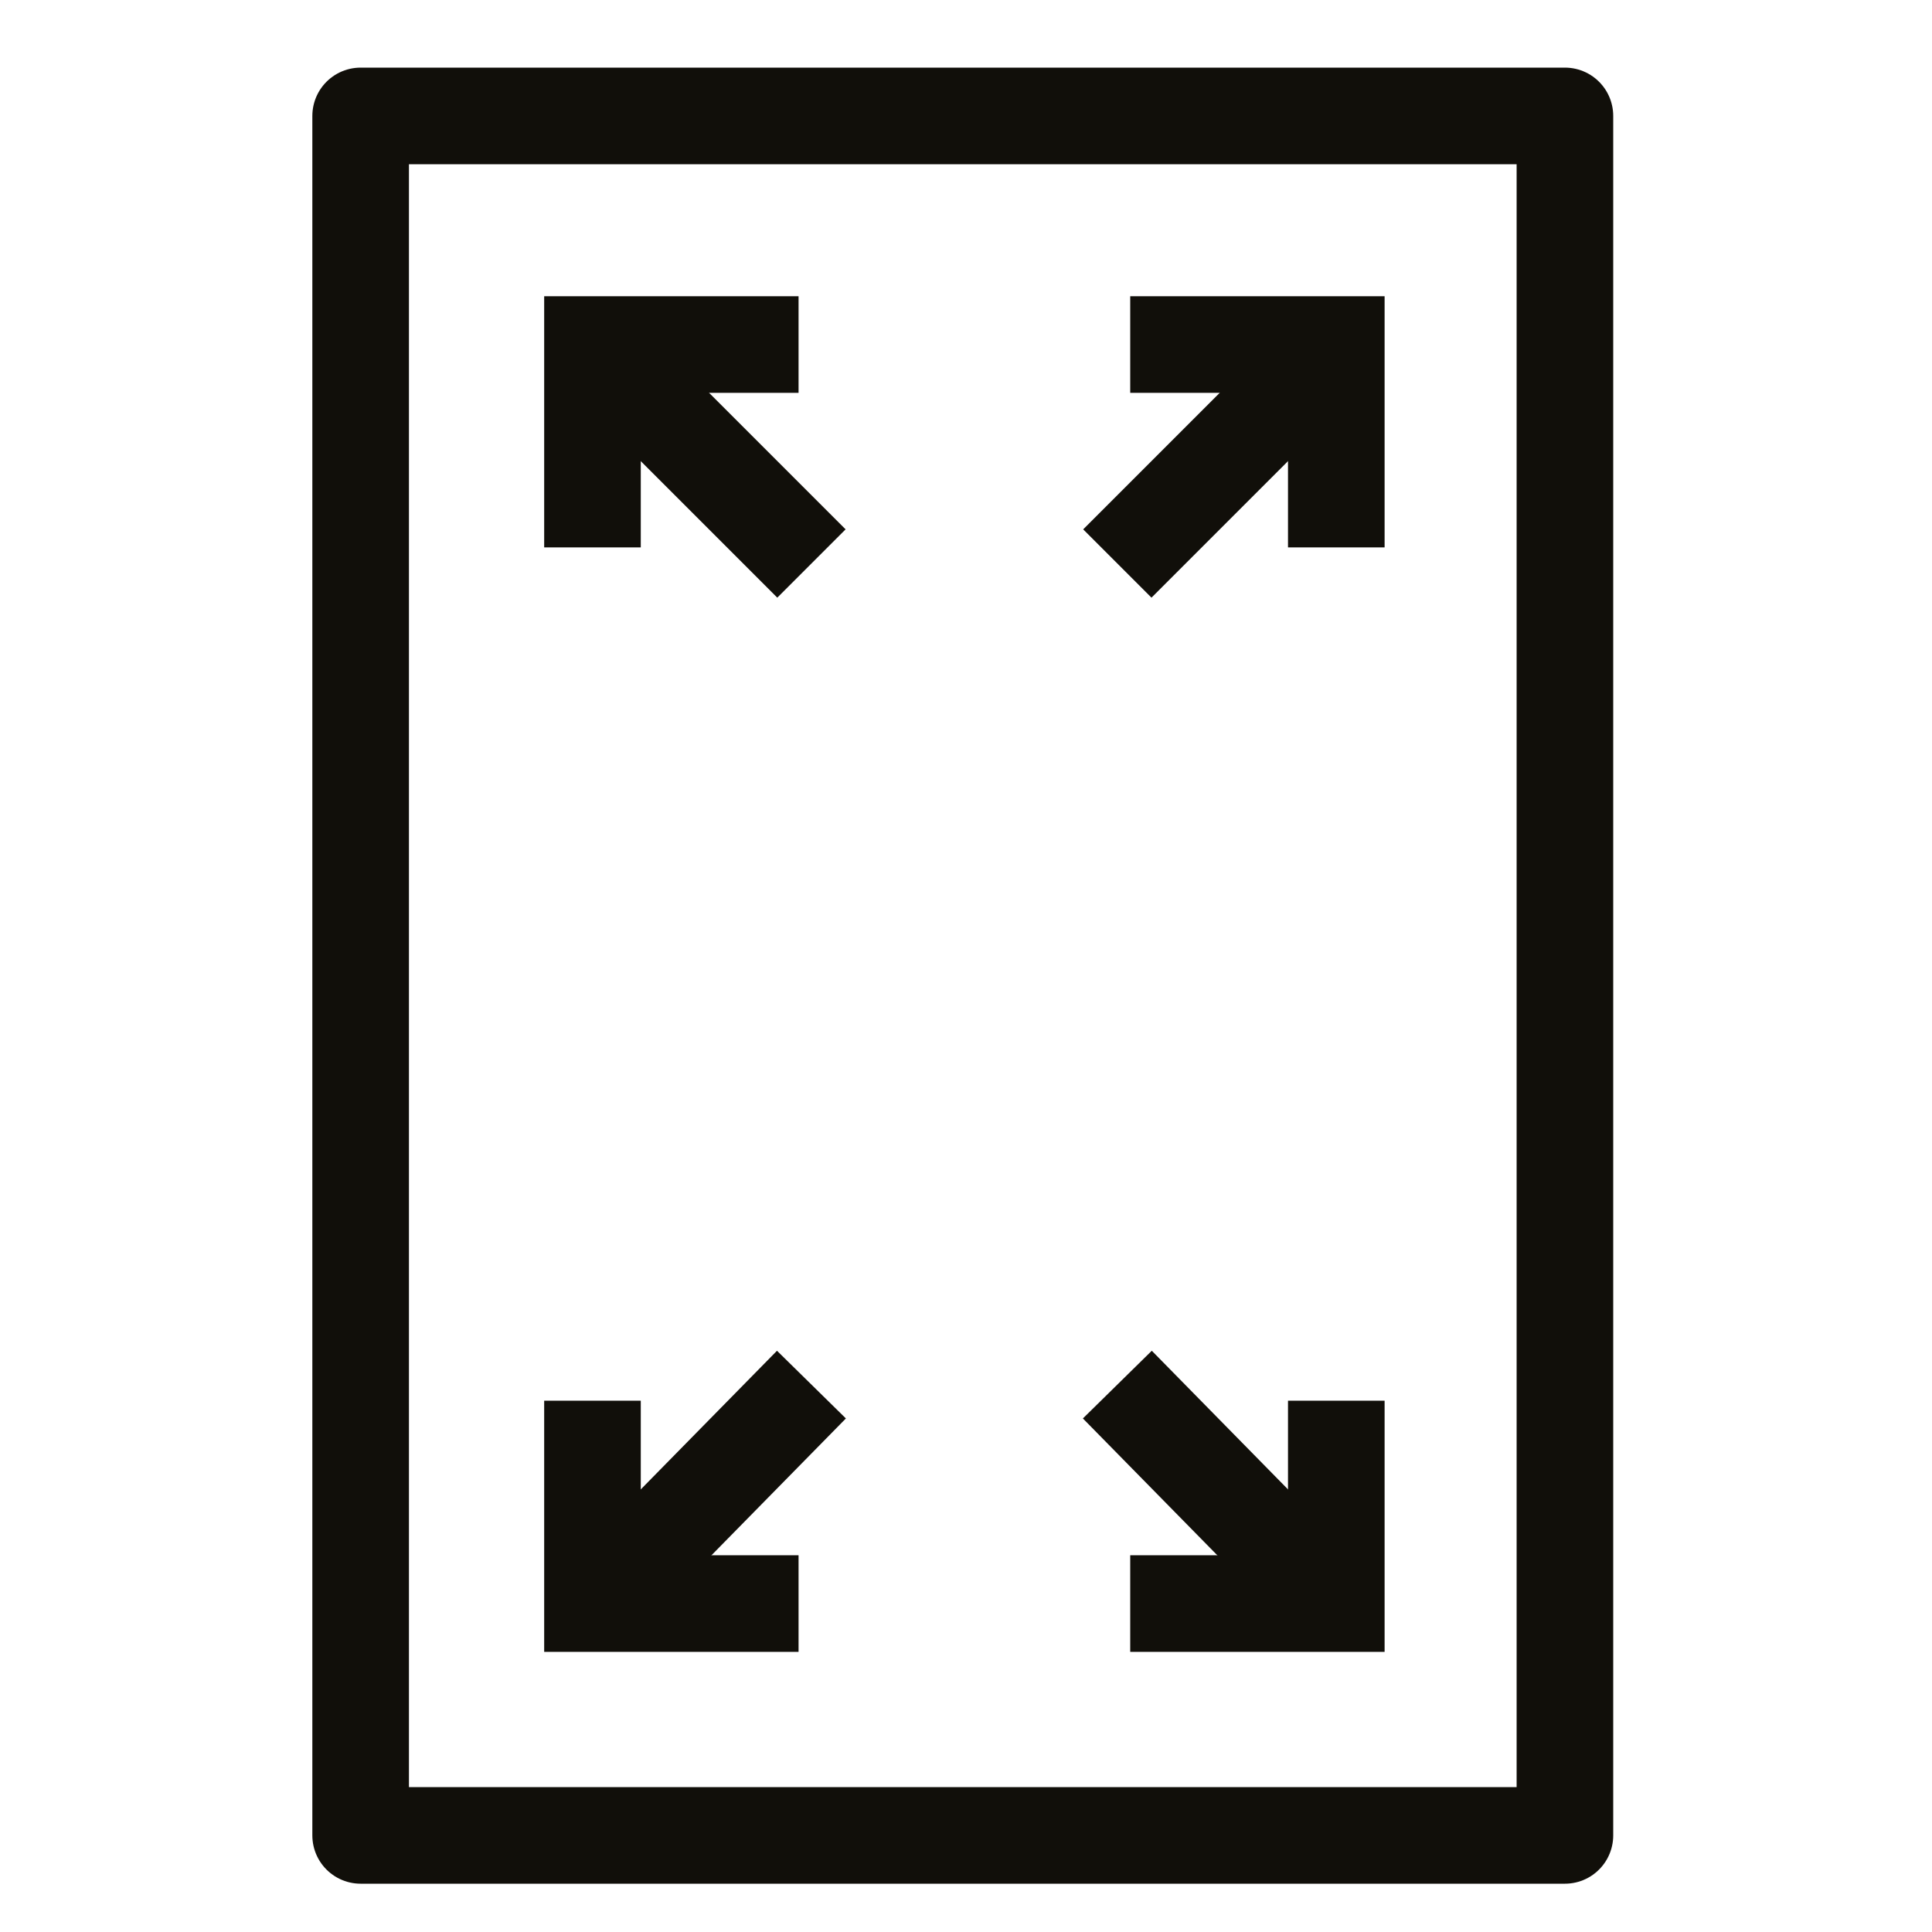
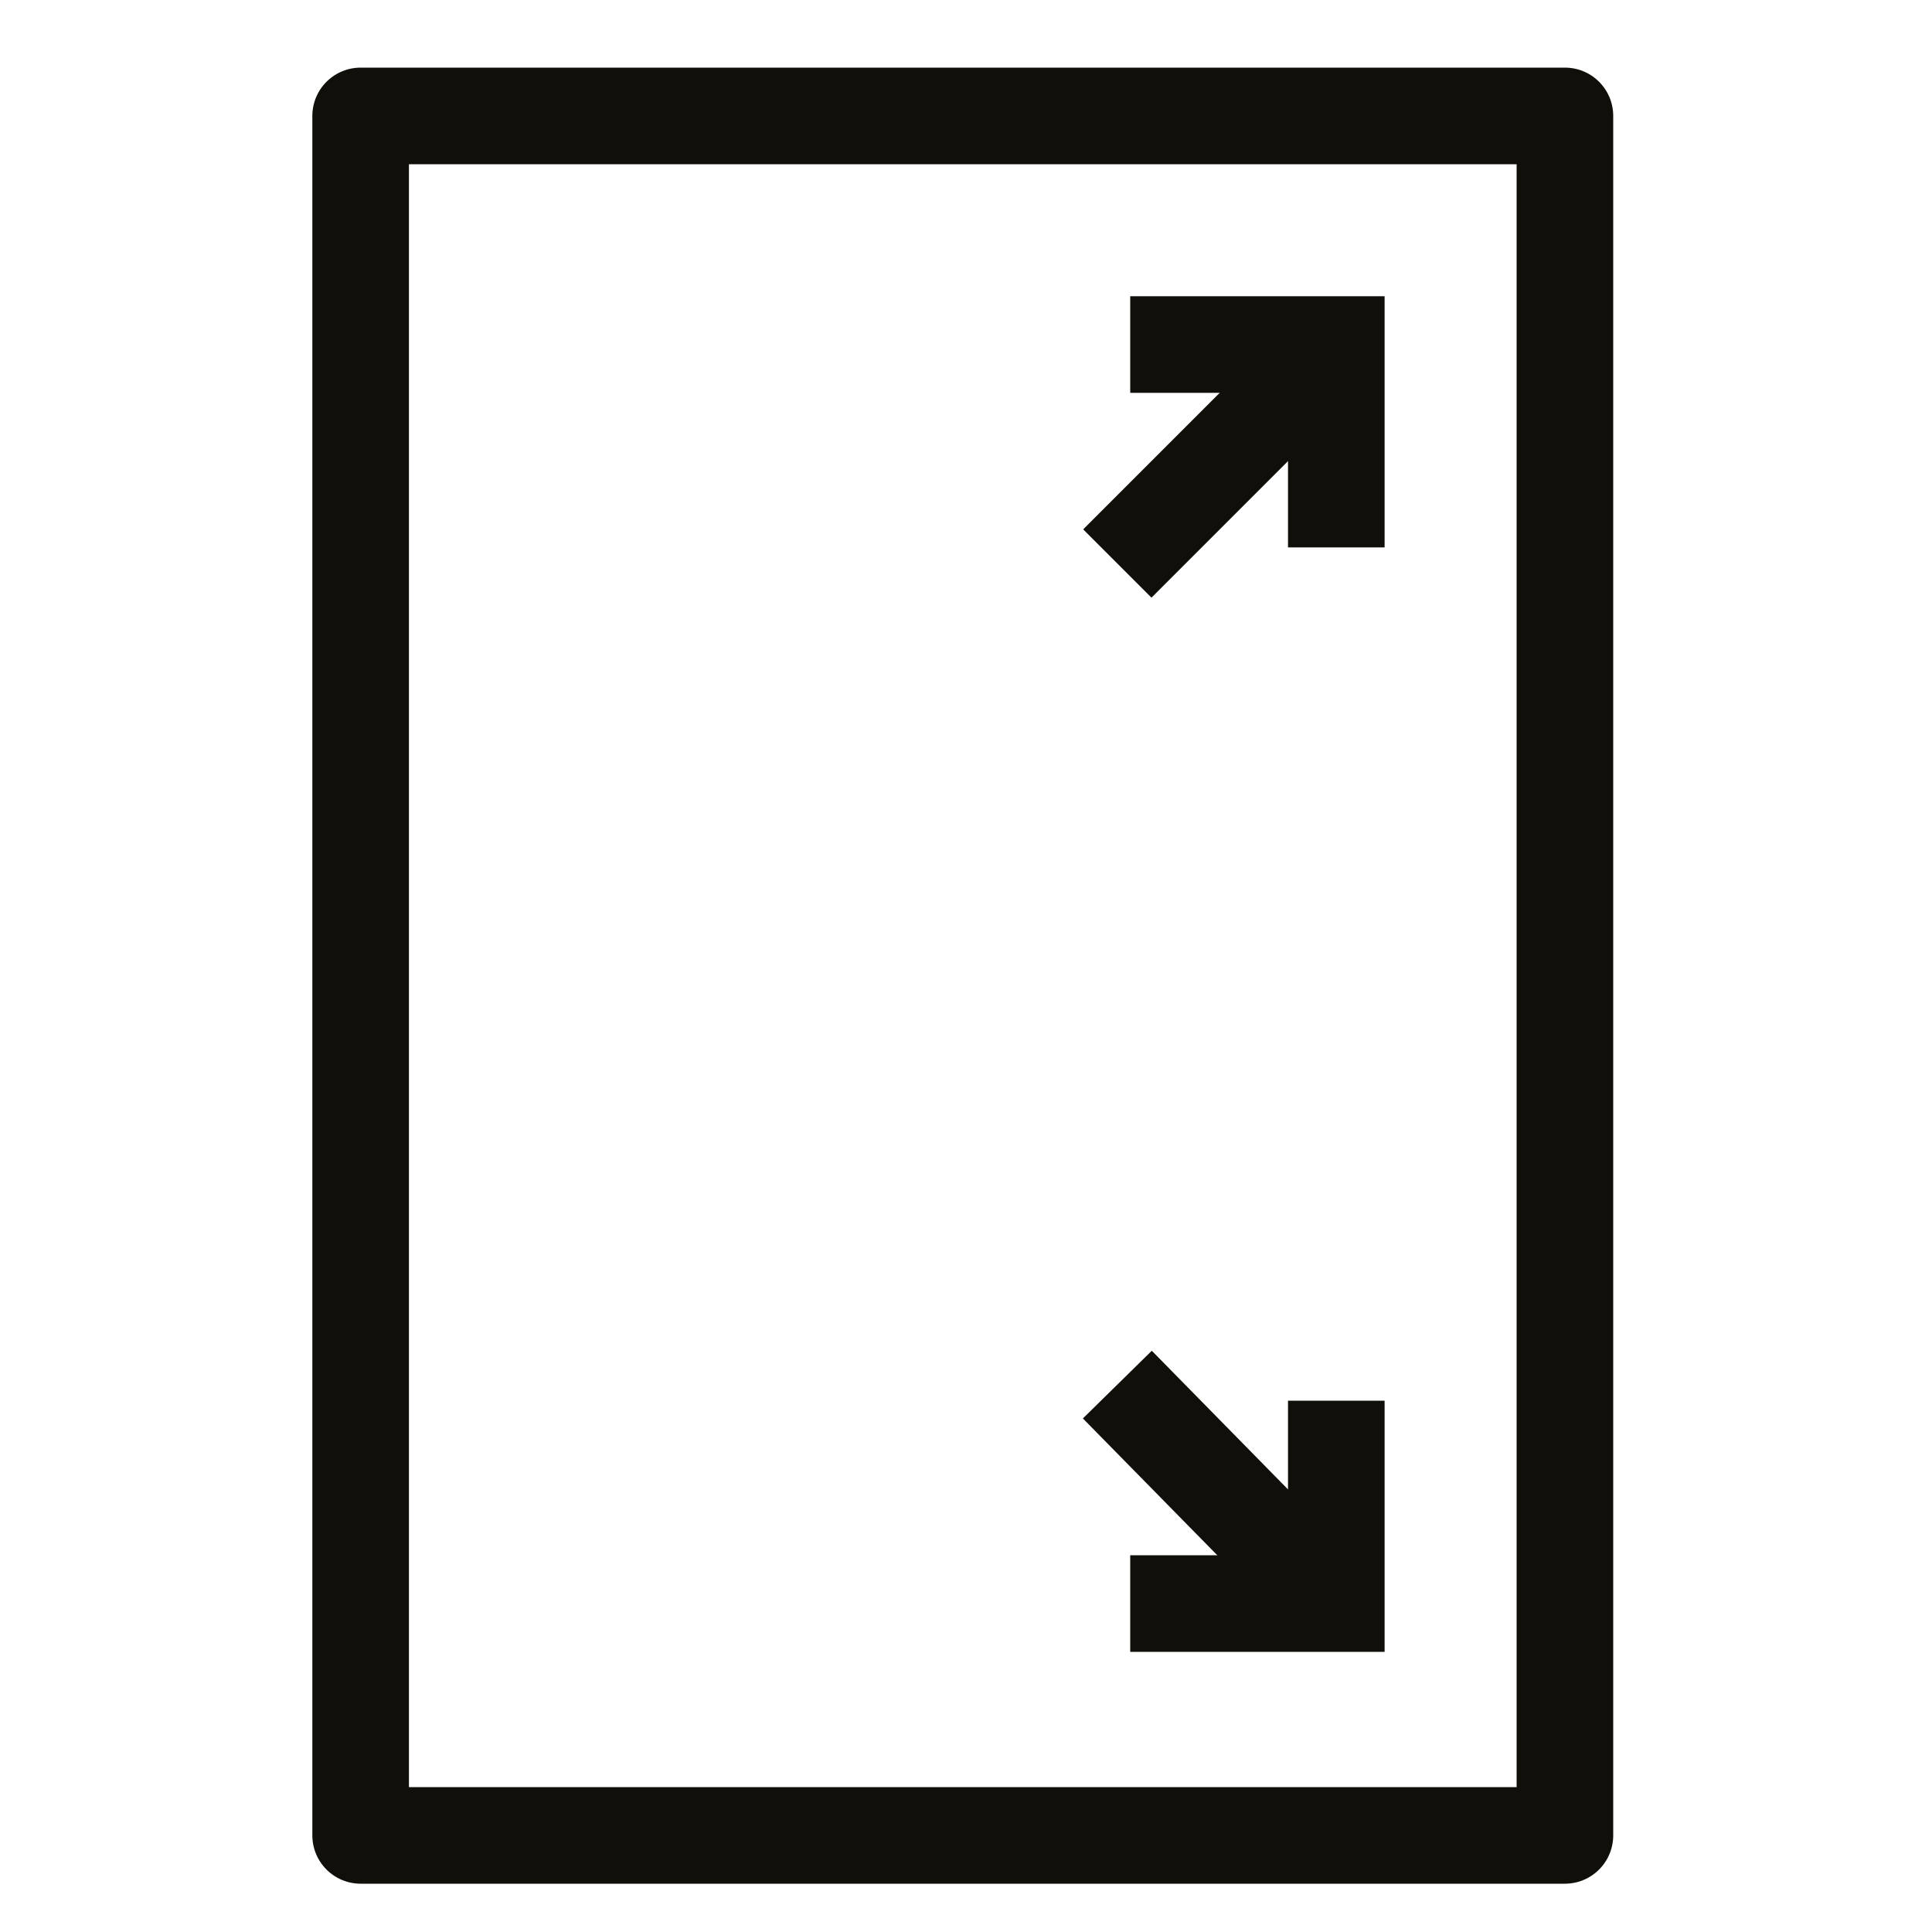
<svg xmlns="http://www.w3.org/2000/svg" version="1.1" id="레이어_1" x="0px" y="0px" viewBox="0 0 60 60" style="enable-background:new 0 0 60 60;" xml:space="preserve">
  <style type="text/css">
	.st0{fill:none;stroke:#110F0A;stroke-width:3;stroke-linejoin:round;stroke-miterlimit:10;}
	.st1{fill:none;stroke:#110F0A;stroke-width:3;stroke-miterlimit:10;}
</style>
  <rect x="11.2" y="3.6" class="st0" width="37.4" height="53.4" />
  <g>
    <g>
-       <line class="st0" x1="19.6" y1="11.9" x2="25.2" y2="17.5" />
-       <polyline class="st1" points="24.8,10.7 18.4,10.7 18.4,17   " />
-     </g>
+       </g>
    <g>
-       <line class="st0" x1="19.6" y1="48.7" x2="25.2" y2="43" />
-       <polyline class="st1" points="18.4,43.5 18.4,49.8 24.8,49.8   " />
-     </g>
+       </g>
    <g>
      <line class="st0" x1="40.3" y1="11.9" x2="34.7" y2="17.5" />
      <polyline class="st1" points="41.5,17 41.5,10.7 35.1,10.7   " />
    </g>
    <g>
      <line class="st0" x1="40.3" y1="48.7" x2="34.7" y2="43" />
      <polyline class="st1" points="35.1,49.8 41.5,49.8 41.5,43.5   " />
    </g>
  </g>
</svg>